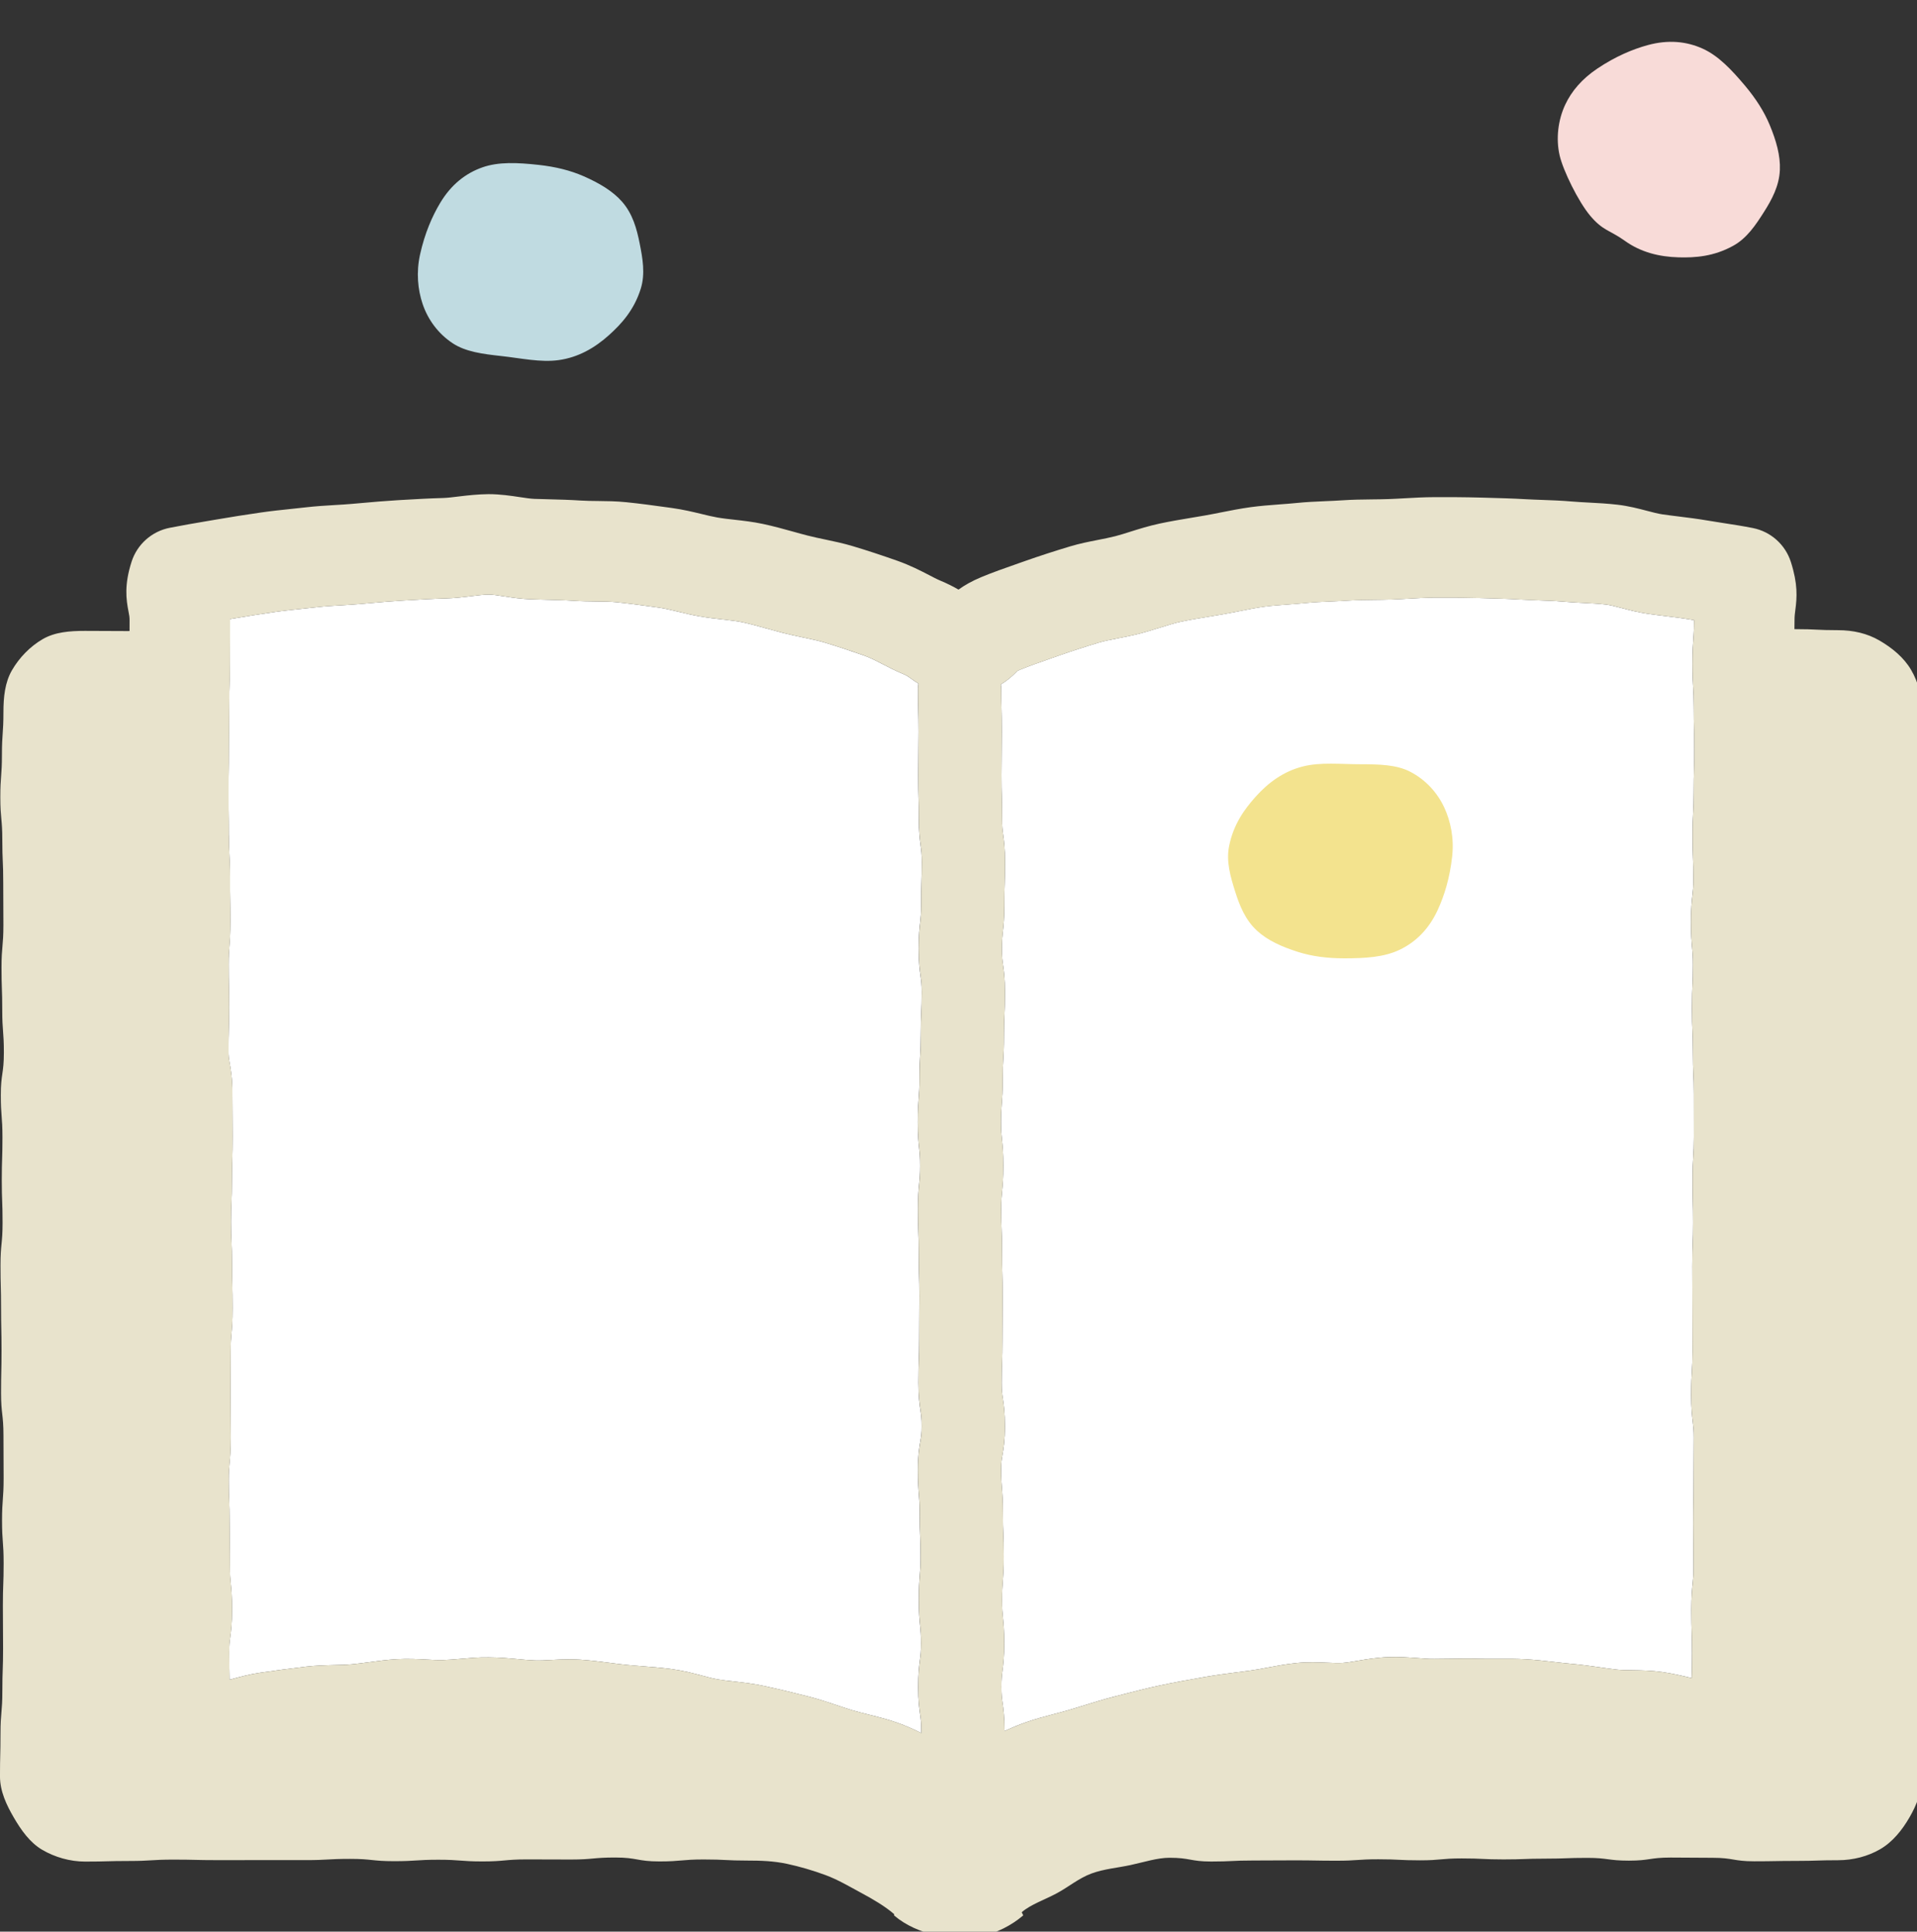
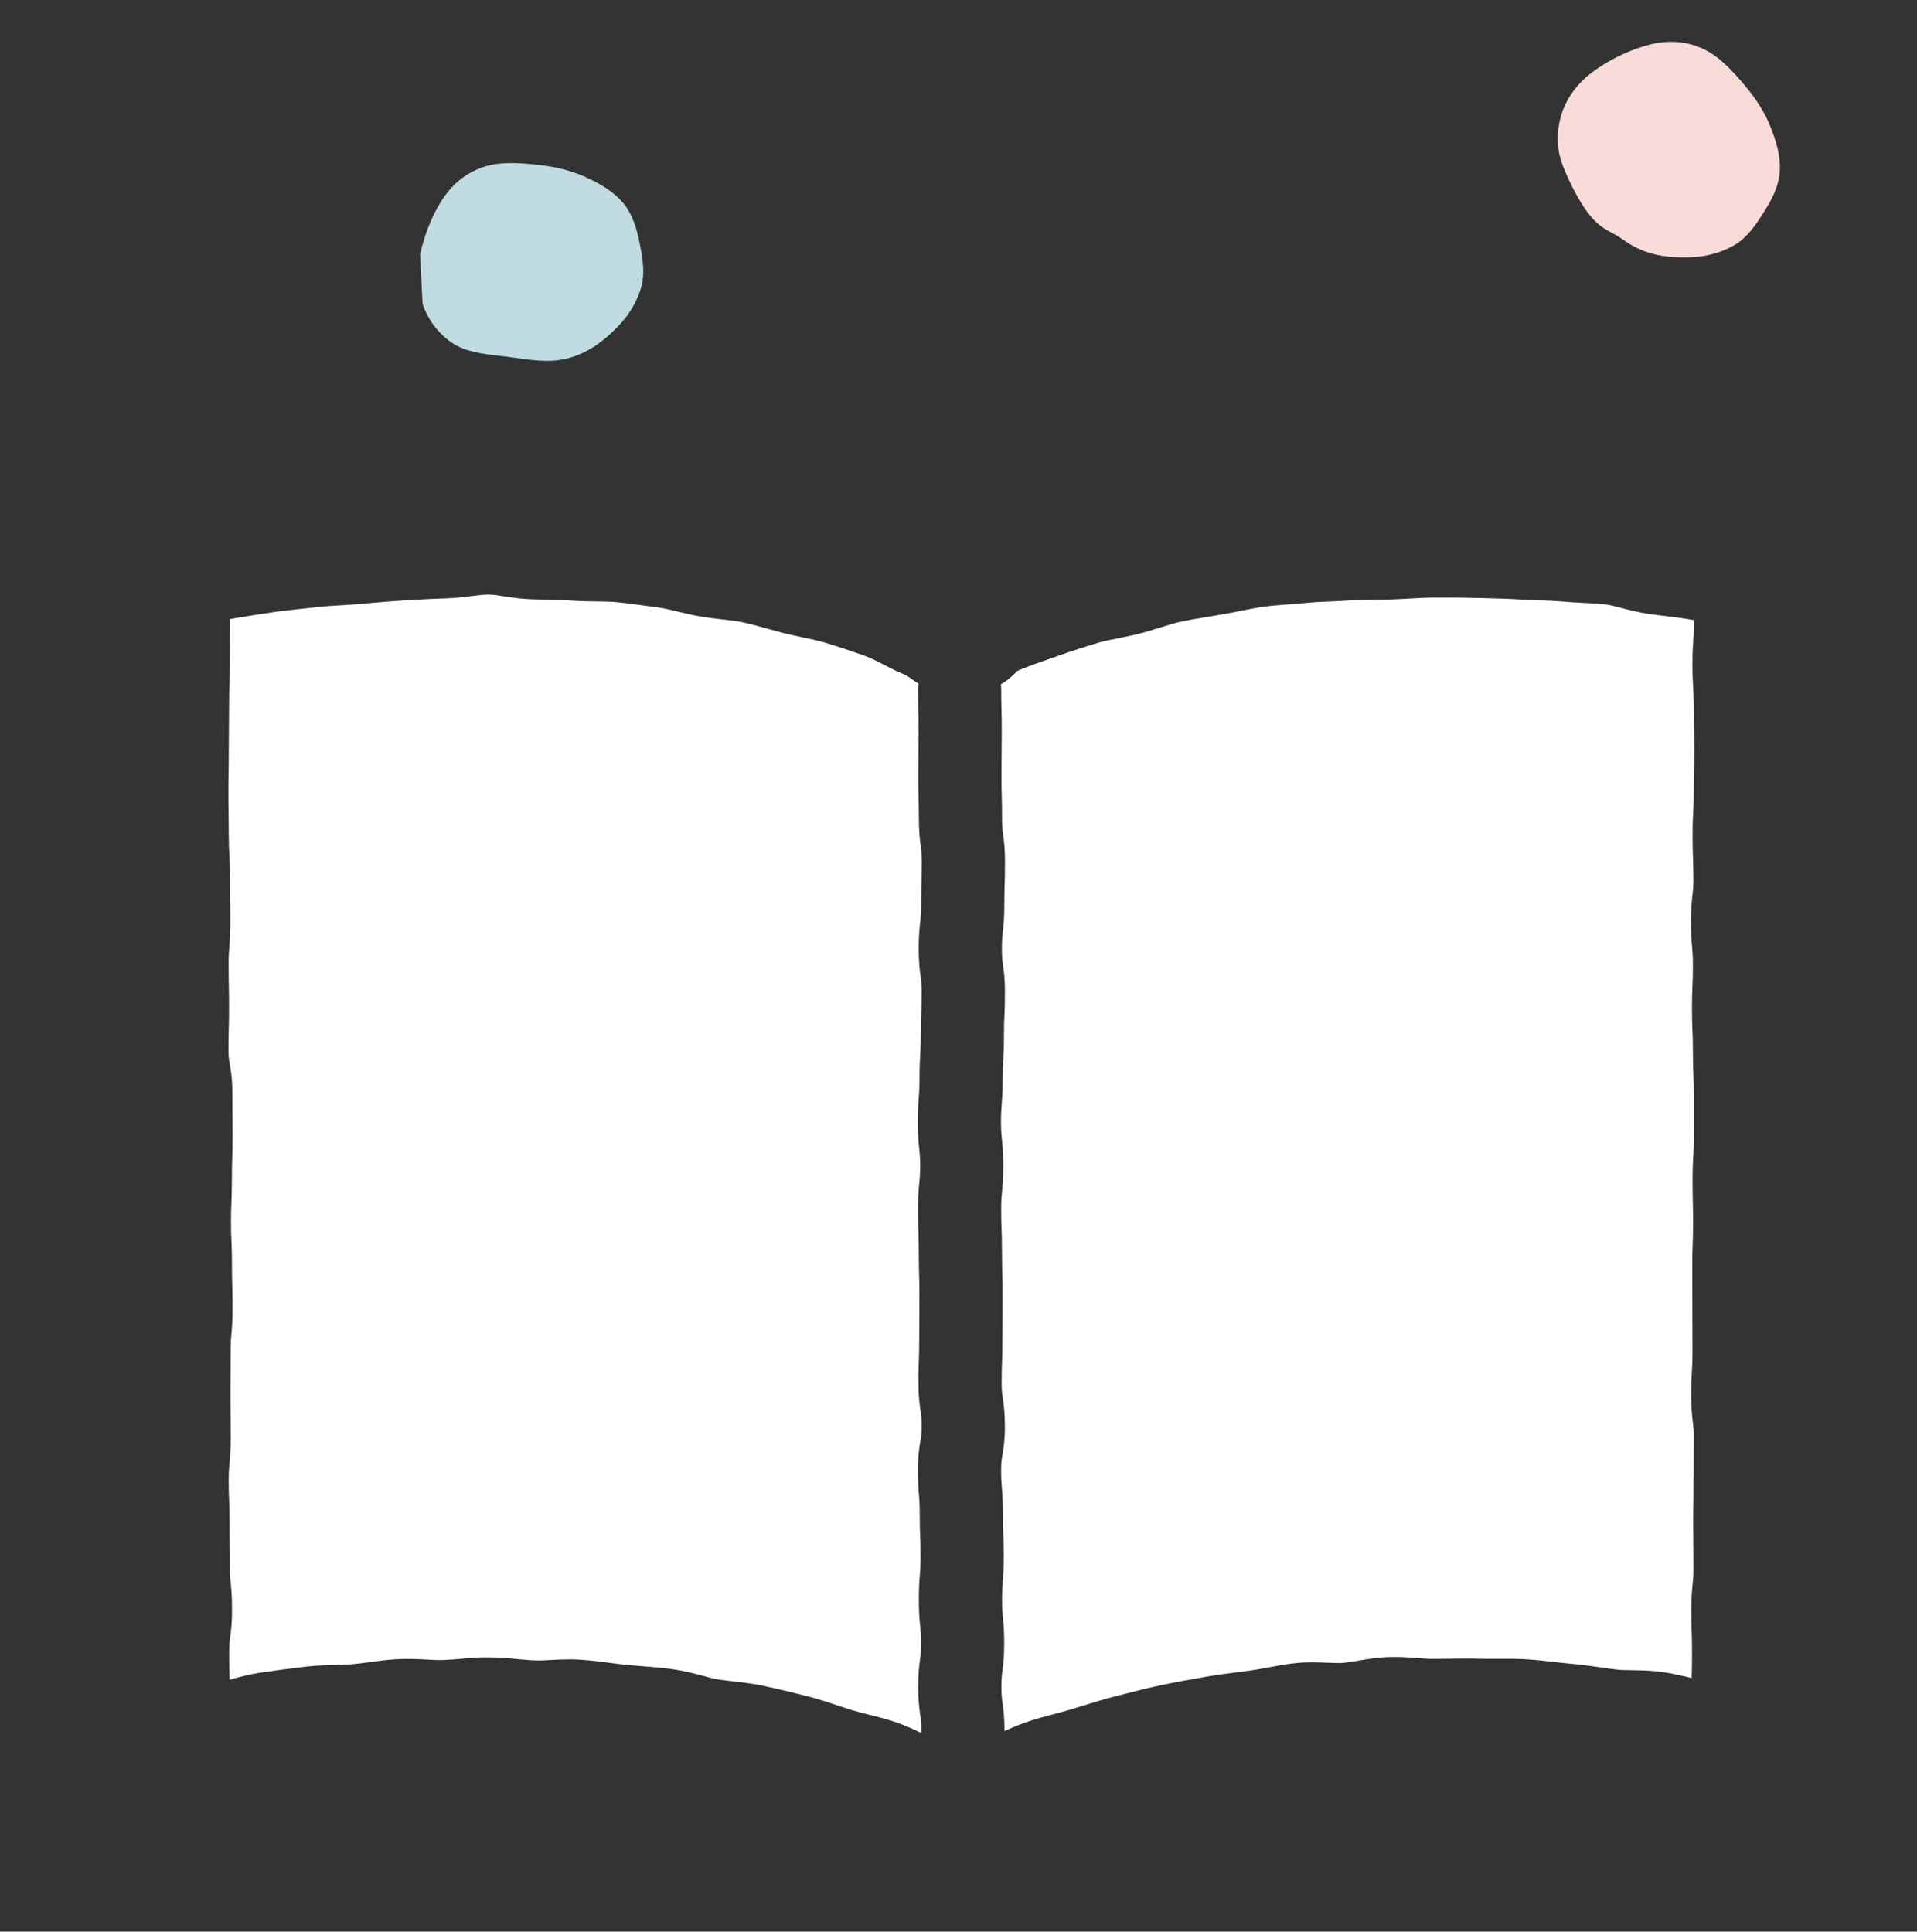
<svg xmlns="http://www.w3.org/2000/svg" width="128" height="129" viewBox="0 0 128 129" fill="none">
  <rect x="0" y="0" width="128" height="129" fill="#333333" stroke="none" />
  <g clip-path="url(#clip0_217_697)">
    <path d="M102.734 40.087C102.324 40.072 101.917 40.058 101.514 40.035C100.683 39.987 99.867 39.965 99.063 39.944L98.654 39.933C97.684 39.907 96.733 39.902 95.797 39.908C95.235 39.91 94.681 39.943 94.135 39.974C93.736 39.997 93.34 40.019 92.946 40.033C92.513 40.048 92.084 40.053 91.659 40.057C91.131 40.063 90.611 40.067 90.099 40.101C89.663 40.131 89.229 40.149 88.801 40.168C88.278 40.19 87.763 40.21 87.259 40.261C86.817 40.306 86.377 40.339 85.942 40.371C85.426 40.41 84.918 40.445 84.425 40.512C83.87 40.588 83.33 40.698 82.801 40.803C82.406 40.882 82.016 40.959 81.631 41.026L80.707 41.182C80.066 41.288 79.443 41.391 78.845 41.518C78.419 41.609 77.962 41.753 77.478 41.907C77.385 41.936 77.297 41.959 77.205 41.987C76.843 42.1 76.482 42.214 76.128 42.304C75.615 42.434 75.107 42.536 74.613 42.633C74.149 42.724 73.71 42.811 73.378 42.91C72.422 43.198 71.526 43.489 70.714 43.775L70.243 43.94C69.399 44.236 68.67 44.491 68.11 44.725C67.961 44.787 67.903 44.825 67.903 44.825L67.868 44.868C67.58 45.162 67.244 45.457 66.825 45.707C66.833 45.795 66.851 45.879 66.851 45.969C66.851 46.658 66.86 47.003 66.869 47.348C66.879 47.728 66.888 48.108 66.888 48.867C66.888 49.611 66.883 49.983 66.878 50.355C66.873 50.708 66.868 51.06 66.868 51.766C66.868 52.454 66.877 52.798 66.887 53.142C66.897 53.523 66.907 53.904 66.907 54.665C66.907 55.202 66.938 55.428 66.98 55.741C67.035 56.147 67.103 56.652 67.103 57.564C67.103 58.332 67.091 58.716 67.08 59.1C67.069 59.441 67.059 59.782 67.059 60.464C67.059 61.345 67.004 61.833 66.96 62.225C66.924 62.543 66.896 62.794 66.896 63.363C66.896 63.894 66.928 64.117 66.971 64.427C67.029 64.835 67.1 65.343 67.1 66.261C67.1 67.047 67.083 67.439 67.065 67.832C67.05 68.164 67.036 68.495 67.036 69.158C67.036 69.963 67.013 70.365 66.989 70.768C66.97 71.089 66.951 71.411 66.951 72.053C66.951 72.885 66.919 73.302 66.886 73.718C66.862 74.026 66.838 74.334 66.838 74.95C66.838 75.528 66.865 75.783 66.9 76.106C66.941 76.494 66.992 76.978 66.992 77.85C66.992 78.711 66.947 79.168 66.907 79.572C66.875 79.901 66.849 80.16 66.849 80.747C66.849 81.42 66.862 81.756 66.874 82.093C66.889 82.482 66.903 82.87 66.903 83.648C66.903 84.334 66.913 84.676 66.923 85.019C66.934 85.401 66.945 85.783 66.945 86.547C66.945 87.285 66.942 87.654 66.939 88.023C66.936 88.379 66.932 88.735 66.932 89.448C66.932 90.221 66.919 90.608 66.905 90.995C66.893 91.333 66.881 91.671 66.881 92.348C66.881 92.868 66.912 93.076 66.959 93.39C67.02 93.804 67.097 94.318 67.097 95.248C67.097 96.211 67.005 96.744 66.931 97.171C66.878 97.478 66.846 97.662 66.846 98.15C66.846 98.763 66.871 99.069 66.896 99.376C66.928 99.769 66.964 100.214 66.964 101.052C66.964 101.72 66.978 102.055 66.991 102.389C67.007 102.78 67.022 103.17 67.022 103.951C67.022 104.786 66.989 105.203 66.956 105.621C66.932 105.929 66.907 106.237 66.907 106.853C66.907 107.44 66.933 107.699 66.966 108.027C67.007 108.432 67.052 108.891 67.052 109.755C67.052 110.66 66.987 111.161 66.935 111.564C66.894 111.882 66.864 112.112 66.864 112.658C66.864 113.188 66.896 113.412 66.94 113.72C66.998 114.131 67.071 114.642 67.071 115.566C67.071 115.579 67.071 115.589 67.071 115.602C67.501 115.408 67.966 115.208 68.5 115.02C69.122 114.801 69.749 114.636 70.356 114.476C70.723 114.38 71.104 114.28 71.493 114.163L72.245 113.932C72.948 113.713 73.684 113.485 74.463 113.287L74.995 113.151C75.783 112.948 76.605 112.738 77.466 112.554C78.429 112.349 79.442 112.167 80.494 111.984C81.196 111.862 81.92 111.767 82.662 111.671L83.541 111.555C83.892 111.507 84.245 111.438 84.602 111.371C85.191 111.26 85.858 111.133 86.578 111.06C87.321 110.985 88.002 111.014 88.603 111.039C88.995 111.056 89.365 111.071 89.659 111.052C89.93 111.033 90.283 110.973 90.656 110.91C91.258 110.807 91.94 110.691 92.709 110.664C93.409 110.639 94.066 110.687 94.647 110.729C95.02 110.756 95.407 110.794 95.776 110.785C96.087 110.785 96.401 110.779 96.716 110.775C97.413 110.764 98.12 110.754 98.836 110.775C99.198 110.784 99.566 110.782 99.937 110.779C100.582 110.774 101.235 110.772 101.893 110.811C102.519 110.847 103.152 110.918 103.79 110.992C104.168 111.035 104.549 111.08 104.934 111.114C105.562 111.169 106.191 111.257 106.826 111.348C107.204 111.402 107.583 111.457 107.967 111.501C108.245 111.533 108.609 111.538 108.994 111.543C109.595 111.551 110.276 111.56 111.021 111.668C111.693 111.765 112.324 111.915 112.881 112.048C112.905 112.054 112.929 112.059 112.953 112.065C112.955 111.947 112.958 111.838 112.961 111.729C112.97 111.392 112.979 111.056 112.979 110.383C112.979 109.72 112.968 109.389 112.957 109.058C112.944 108.672 112.932 108.286 112.932 107.513C112.932 106.627 112.981 106.137 113.021 105.742C113.053 105.422 113.076 105.191 113.076 104.641C113.076 103.945 113.072 103.598 113.067 103.249C113.062 102.879 113.057 102.509 113.057 101.769C113.057 101.024 113.063 100.652 113.069 100.28C113.075 99.935 113.08 99.589 113.08 98.898C113.08 98.164 113.083 97.796 113.087 97.43C113.09 97.079 113.094 96.728 113.094 96.026C113.094 95.508 113.069 95.302 113.032 94.99C112.983 94.581 112.922 94.073 112.922 93.155C112.922 92.336 112.947 91.927 112.972 91.517C112.99 91.209 113.009 90.9 113.009 90.284L112.994 84.546C112.994 83.767 113.009 83.377 113.023 82.987C113.035 82.659 113.047 82.332 113.047 81.676C113.047 80.996 113.039 80.656 113.031 80.316C113.023 79.938 113.014 79.56 113.014 78.804C113.014 77.987 113.038 77.578 113.063 77.17C113.081 76.861 113.1 76.552 113.1 75.934L113.097 73.061C113.097 72.415 113.083 72.092 113.069 71.769C113.052 71.375 113.035 70.98 113.035 70.19C113.035 69.542 113.021 69.219 113.008 68.896C112.991 68.501 112.974 68.106 112.974 67.316C112.974 66.526 112.992 66.128 113.009 65.732C113.023 65.41 113.037 65.088 113.037 64.444C113.037 63.875 113.012 63.591 112.986 63.307C112.951 62.92 112.908 62.439 112.908 61.57C112.908 60.664 112.964 60.162 113.009 59.759C113.044 59.45 113.069 59.226 113.069 58.695C113.069 58.041 113.056 57.714 113.044 57.386C113.029 56.995 113.014 56.603 113.014 55.82C113.014 55.015 113.035 54.613 113.056 54.21C113.072 53.895 113.089 53.579 113.089 52.948C113.089 52.182 113.1 51.8 113.11 51.417C113.119 51.081 113.129 50.745 113.129 50.073C113.129 49.395 113.121 49.056 113.112 48.718C113.103 48.338 113.093 47.958 113.093 47.198C113.093 46.578 113.074 46.269 113.056 45.959C113.032 45.55 113.007 45.141 113.007 44.322C113.007 43.478 113.038 43.055 113.069 42.633C113.083 42.445 113.096 42.249 113.105 41.987C113.11 41.833 113.114 41.662 113.114 41.441V41.414C113.036 41.401 112.958 41.388 112.88 41.374C112.338 41.281 111.796 41.215 111.26 41.149C110.851 41.099 110.444 41.048 110.04 40.99C109.38 40.894 108.794 40.741 108.276 40.605C107.877 40.501 107.501 40.401 107.23 40.37C106.727 40.311 106.224 40.288 105.726 40.262C105.27 40.239 104.818 40.214 104.371 40.175C103.822 40.127 103.275 40.109 102.734 40.09V40.087Z" fill="white" />
    <path d="M15.277 55.786C15.277 56.411 15.294 56.724 15.312 57.036C15.334 57.441 15.357 57.847 15.357 58.658C15.357 59.348 15.362 59.694 15.368 60.039C15.374 60.411 15.38 60.784 15.38 61.53C15.38 62.381 15.344 62.833 15.312 63.232C15.289 63.524 15.265 63.816 15.265 64.4C15.265 65.084 15.272 65.426 15.279 65.768C15.287 66.143 15.294 66.519 15.294 67.27C15.294 68.032 15.284 68.413 15.273 68.794C15.264 69.13 15.255 69.465 15.255 70.137C15.255 70.555 15.28 70.697 15.331 70.979C15.408 71.406 15.513 71.991 15.513 73.007C15.513 73.707 15.517 74.057 15.521 74.407C15.525 74.775 15.529 75.144 15.529 75.88C15.529 76.651 15.517 77.036 15.504 77.422C15.494 77.753 15.483 78.085 15.483 78.75C15.483 79.537 15.467 79.931 15.451 80.324C15.437 80.649 15.424 80.973 15.424 81.623C15.424 82.265 15.439 82.585 15.453 82.906C15.471 83.303 15.489 83.7 15.489 84.495C15.489 85.168 15.498 85.505 15.507 85.842C15.517 86.224 15.527 86.605 15.527 87.369C15.527 88.234 15.485 88.713 15.451 89.098C15.426 89.384 15.401 89.67 15.401 90.241C15.401 90.976 15.398 91.343 15.394 91.711C15.391 92.062 15.387 92.413 15.387 93.114C15.387 93.81 15.392 94.158 15.396 94.506C15.401 94.877 15.406 95.248 15.406 95.989C15.406 96.866 15.36 97.352 15.323 97.743C15.293 98.056 15.27 98.304 15.27 98.864C15.27 99.514 15.283 99.84 15.296 100.165C15.312 100.558 15.328 100.951 15.328 101.736C15.328 102.43 15.333 102.777 15.338 103.125C15.343 103.497 15.349 103.868 15.349 104.611C15.349 105.164 15.372 105.396 15.404 105.717C15.443 106.111 15.492 106.601 15.492 107.486C15.492 108.427 15.423 108.948 15.367 109.366C15.327 109.666 15.301 109.865 15.301 110.362C15.301 111.048 15.308 111.392 15.315 111.735C15.318 111.876 15.321 112.017 15.323 112.178C15.365 112.166 15.408 112.155 15.452 112.143C16.018 111.987 16.66 111.811 17.374 111.708C18.395 111.56 19.406 111.422 20.401 111.306C21.104 111.225 21.765 111.209 22.349 111.195C22.722 111.186 23.092 111.179 23.456 111.148C23.848 111.114 24.235 111.06 24.619 111.008C25.215 110.927 25.831 110.844 26.496 110.805C27.229 110.763 27.902 110.798 28.497 110.83C28.857 110.849 29.211 110.872 29.566 110.862C29.956 110.851 30.341 110.817 30.723 110.784C31.298 110.735 31.939 110.667 32.63 110.682C33.346 110.684 34.014 110.747 34.604 110.803C34.971 110.838 35.334 110.874 35.695 110.886C36.068 110.901 36.436 110.876 36.801 110.856C37.178 110.837 37.588 110.815 38.022 110.815C38.264 110.815 38.513 110.821 38.769 110.839C39.447 110.885 40.113 110.969 40.768 111.055C41.122 111.101 41.473 111.147 41.82 111.182C42.189 111.22 42.556 111.248 42.919 111.277C43.587 111.33 44.243 111.383 44.882 111.471C45.644 111.575 46.315 111.753 46.906 111.91C47.239 111.998 47.566 112.089 47.893 112.146C48.277 112.213 48.661 112.254 49.038 112.297C49.645 112.366 50.274 112.437 50.943 112.579C51.999 112.804 53.001 113.049 53.949 113.29C54.697 113.481 55.374 113.709 55.972 113.91C56.29 114.017 56.599 114.122 56.904 114.214C57.304 114.334 57.694 114.43 58.069 114.524C58.667 114.673 59.285 114.828 59.908 115.048C60.529 115.267 61.047 115.508 61.517 115.738C61.517 115.679 61.517 115.631 61.517 115.567C61.517 115.037 61.485 114.813 61.441 114.505C61.383 114.094 61.31 113.583 61.31 112.659C61.31 111.754 61.375 111.253 61.427 110.85C61.468 110.532 61.498 110.302 61.498 109.756C61.498 109.169 61.472 108.91 61.439 108.582C61.398 108.177 61.352 107.718 61.352 106.854C61.352 106.019 61.385 105.601 61.418 105.184C61.442 104.876 61.467 104.568 61.467 103.952C61.467 103.283 61.453 102.949 61.44 102.615C61.424 102.224 61.409 101.834 61.409 101.054C61.409 100.441 61.384 100.135 61.359 99.828C61.327 99.435 61.291 98.99 61.291 98.151C61.291 97.188 61.383 96.655 61.457 96.228C61.51 95.921 61.542 95.737 61.542 95.249C61.542 94.728 61.511 94.52 61.464 94.206C61.402 93.792 61.326 93.278 61.326 92.348C61.326 91.574 61.339 91.187 61.353 90.801C61.365 90.463 61.377 90.125 61.377 89.448C61.377 88.71 61.38 88.341 61.383 87.972C61.386 87.616 61.39 87.26 61.39 86.547C61.39 85.861 61.38 85.519 61.37 85.176C61.359 84.794 61.348 84.412 61.348 83.648C61.348 82.975 61.335 82.639 61.323 82.302C61.308 81.913 61.294 81.525 61.294 80.747C61.294 79.886 61.339 79.429 61.379 79.026C61.411 78.697 61.437 78.438 61.437 77.85C61.437 77.272 61.41 77.017 61.376 76.694C61.334 76.306 61.283 75.822 61.283 74.95C61.283 74.117 61.315 73.701 61.348 73.285C61.372 72.977 61.396 72.669 61.396 72.053C61.396 71.248 61.419 70.846 61.443 70.443C61.462 70.122 61.481 69.801 61.481 69.158C61.481 68.372 61.498 67.98 61.516 67.587C61.531 67.255 61.545 66.924 61.545 66.261C61.545 65.73 61.513 65.507 61.47 65.198C61.412 64.79 61.342 64.282 61.342 63.364C61.342 62.483 61.397 61.995 61.441 61.603C61.477 61.285 61.506 61.034 61.506 60.465C61.506 59.697 61.518 59.313 61.529 58.929C61.54 58.588 61.55 58.247 61.55 57.565C61.55 57.028 61.519 56.802 61.477 56.489C61.422 56.083 61.353 55.578 61.353 54.666C61.353 53.978 61.344 53.634 61.334 53.29C61.324 52.909 61.314 52.528 61.314 51.767C61.314 51.023 61.319 50.651 61.324 50.279C61.329 49.926 61.334 49.574 61.334 48.868C61.334 48.179 61.325 47.834 61.316 47.49C61.306 47.11 61.297 46.73 61.297 45.971C61.297 45.861 61.317 45.756 61.329 45.65C61.152 45.543 60.979 45.428 60.807 45.301C60.643 45.179 60.544 45.106 60.181 44.955C59.798 44.795 59.397 44.593 58.97 44.371C58.523 44.139 58.1 43.92 57.674 43.77C56.696 43.426 55.852 43.148 55.015 42.897C54.649 42.787 54.187 42.69 53.698 42.587C53.232 42.489 52.754 42.388 52.269 42.264C52.055 42.21 51.835 42.148 51.617 42.088C51.473 42.048 51.332 42.012 51.185 41.971C50.655 41.823 50.109 41.668 49.538 41.547C49.191 41.473 48.75 41.424 48.283 41.371C47.773 41.314 47.254 41.253 46.731 41.163C46.253 41.08 45.771 40.966 45.282 40.848C44.806 40.733 44.357 40.625 43.956 40.57L43.595 40.521C42.799 40.411 41.98 40.297 41.138 40.212C40.766 40.174 40.315 40.17 39.838 40.165C39.327 40.16 38.811 40.153 38.291 40.118C37.703 40.078 37.104 40.064 36.495 40.05C36.148 40.041 35.799 40.032 35.447 40.02C34.808 39.998 34.225 39.91 33.71 39.832C33.286 39.768 32.874 39.695 32.593 39.708C32.296 39.708 31.898 39.757 31.477 39.81C30.965 39.873 30.385 39.946 29.751 39.963C28.915 39.986 28.068 40.036 27.206 40.086L26.904 40.103C26.177 40.145 25.443 40.211 24.696 40.277L24.057 40.334C23.63 40.372 23.198 40.397 22.762 40.423C22.246 40.453 21.725 40.482 21.201 40.543C20.854 40.583 20.504 40.62 20.152 40.657C19.559 40.719 18.959 40.78 18.357 40.867C17.423 41.002 16.477 41.151 15.518 41.316L15.356 41.344C15.356 41.372 15.356 41.4 15.356 41.429V41.88L15.347 44.301C15.347 45.079 15.333 45.468 15.319 45.857C15.307 46.186 15.296 46.515 15.296 47.172C15.296 47.912 15.291 48.282 15.286 48.652C15.281 49 15.277 49.348 15.277 50.043C15.277 50.792 15.27 51.166 15.263 51.541C15.257 51.885 15.25 52.228 15.25 52.916C15.25 53.607 15.255 53.953 15.261 54.299C15.267 54.67 15.273 55.043 15.273 55.787L15.277 55.786Z" fill="white" />
-     <path d="M128.419 50.418C128.443 48.993 128.353 48.991 128.353 47.566C128.353 46.557 128.087 45.564 127.612 44.747C127.124 43.906 126.334 43.264 125.493 42.775C124.676 42.3 123.736 42.085 122.728 42.085C121.301 42.085 121.301 42.016 119.874 42.016C119.852 42.016 119.837 42.016 119.816 42.016C119.82 41.847 119.822 41.658 119.822 41.439C119.822 41.146 119.845 40.975 119.876 40.738C119.988 39.892 120.05 39.01 119.58 37.534C119.209 36.371 118.237 35.502 117.04 35.264C116.389 35.134 115.733 35.032 115.084 34.933C114.726 34.878 114.37 34.824 114.019 34.763C113.369 34.651 112.722 34.57 112.08 34.491C111.718 34.446 111.358 34.402 111 34.35C110.715 34.308 110.356 34.215 109.977 34.115C109.399 33.964 108.745 33.792 108.005 33.706C107.358 33.631 106.713 33.595 106.073 33.562C105.696 33.542 105.323 33.523 104.952 33.491C104.286 33.433 103.625 33.408 102.971 33.385C102.611 33.372 102.253 33.36 101.9 33.34C101 33.288 100.114 33.263 99.242 33.24L98.836 33.229C97.795 33.201 96.774 33.198 95.772 33.201C95.088 33.203 94.416 33.24 93.753 33.278C93.402 33.298 93.054 33.318 92.708 33.33C92.33 33.344 91.956 33.347 91.586 33.351C90.928 33.358 90.28 33.367 89.641 33.411C89.263 33.437 88.887 33.452 88.516 33.468C87.859 33.496 87.212 33.525 86.578 33.59C86.198 33.629 85.82 33.656 85.446 33.684C84.788 33.733 84.142 33.783 83.512 33.869C82.82 33.964 82.146 34.096 81.487 34.228C81.147 34.296 80.812 34.363 80.479 34.421L79.605 34.569C78.862 34.692 78.14 34.814 77.446 34.962C76.704 35.12 76.04 35.33 75.454 35.515C75.121 35.62 74.795 35.725 74.471 35.808C74.08 35.908 73.694 35.982 73.318 36.056C72.716 36.174 72.093 36.297 71.446 36.491C70.389 36.809 69.392 37.133 68.484 37.453L68.023 37.615C67.081 37.946 66.267 38.231 65.529 38.539C64.887 38.806 64.4 39.087 63.999 39.376C63.681 39.189 63.277 38.98 62.764 38.766C62.541 38.673 62.31 38.548 62.061 38.419C61.488 38.122 60.774 37.752 59.906 37.446C58.828 37.066 57.888 36.758 56.946 36.475C56.308 36.284 55.684 36.152 55.08 36.026C54.705 35.947 54.32 35.867 53.929 35.767C53.621 35.689 53.309 35.602 52.992 35.513C52.332 35.329 51.651 35.141 50.939 34.989C50.27 34.847 49.642 34.777 49.035 34.708C48.657 34.666 48.272 34.625 47.885 34.557C47.546 34.498 47.205 34.413 46.859 34.329C46.272 34.187 45.606 34.027 44.871 33.926L44.516 33.877C43.643 33.756 42.744 33.633 41.822 33.539C41.144 33.47 40.516 33.464 39.909 33.458C39.527 33.454 39.14 33.452 38.749 33.426C38.066 33.38 37.371 33.362 36.665 33.344C36.342 33.336 36.016 33.328 35.686 33.316C35.431 33.307 35.083 33.255 34.714 33.199C34.104 33.107 33.413 33.003 32.628 33C31.931 33.006 31.237 33.081 30.65 33.153C30.253 33.202 29.879 33.249 29.569 33.258C28.667 33.282 27.752 33.335 26.821 33.389L26.52 33.407C25.724 33.453 24.92 33.524 24.104 33.597L23.478 33.652C23.113 33.684 22.744 33.705 22.373 33.727C21.731 33.765 21.083 33.805 20.431 33.88C20.109 33.917 19.785 33.951 19.459 33.985C18.779 34.056 18.092 34.128 17.401 34.229C16.408 34.372 15.402 34.53 14.383 34.706L13.784 34.808C12.974 34.945 12.134 35.089 11.323 35.25C10.129 35.488 9.157 36.355 8.785 37.515C8.293 39.049 8.416 40.01 8.585 40.864C8.63 41.095 8.651 41.2 8.651 41.429L8.649 42.141C8.609 42.141 8.58 42.144 8.537 42.144C7.105 42.144 7.105 42.132 5.673 42.132C4.665 42.132 3.671 42.207 2.853 42.682C2.012 43.17 1.291 43.915 0.802 44.756C0.327 45.573 0.229 46.559 0.229 47.567C0.229 48.987 0.129 48.987 0.129 50.407C0.129 51.827 0.021 51.827 0.021 53.248C0.021 54.669 0.154 54.669 0.154 56.09C0.154 57.511 0.216 57.51 0.216 58.931C0.216 60.352 0.227 60.352 0.227 61.773C0.227 63.194 0.101 63.194 0.101 64.614C0.101 66.034 0.15 66.034 0.15 67.454C0.15 68.874 0.258 68.874 0.258 70.294C0.258 71.714 0.054 71.713 0.054 73.131C0.054 74.549 0.164 74.551 0.164 75.97C0.164 77.389 0.119 77.391 0.119 78.812C0.119 80.233 0.172 80.232 0.172 81.651C0.172 83.07 0.033 83.072 0.033 84.494C0.033 85.916 0.071 85.914 0.071 87.335C0.071 88.756 0.102 88.757 0.102 90.179C0.102 91.601 0.07 91.6 0.07 93.021C0.07 94.442 0.231 94.443 0.231 95.864C0.231 97.285 0.242 97.286 0.242 98.709C0.242 100.132 0.136 100.131 0.136 101.554C0.136 102.977 0.243 102.975 0.243 104.395C0.243 105.815 0.192 105.817 0.192 107.239C0.192 108.661 0.206 108.661 0.206 110.084C0.206 111.507 0.157 111.507 0.157 112.93C0.157 114.353 0.033 114.355 0.033 115.78C0.033 117.205 -0.001 117.205 -0.001 118.63C-0.001 119.639 0.444 120.557 0.919 121.375C1.408 122.216 1.996 123.058 2.837 123.546C3.654 124.021 4.666 124.321 5.675 124.321C7.15 124.321 7.15 124.281 8.624 124.281C10.098 124.281 10.097 124.19 11.57 124.19C13.043 124.19 13.045 124.225 14.52 124.225C15.995 124.225 15.994 124.222 17.468 124.222C18.942 124.222 18.943 124.223 20.419 124.223C21.895 124.223 21.893 124.141 23.368 124.141C24.843 124.141 24.843 124.294 26.318 124.294C27.793 124.294 27.794 124.198 29.27 124.198C30.746 124.198 30.746 124.311 32.222 124.311C33.698 124.311 33.696 124.176 35.17 124.176C36.644 124.176 36.646 124.184 38.121 124.184C39.596 124.184 39.597 124.049 41.073 124.049C42.549 124.049 42.549 124.311 44.026 124.311C45.503 124.311 45.505 124.18 46.984 124.18C48.463 124.18 48.463 124.254 49.941 124.254C50.743 124.254 51.642 124.275 52.568 124.476C53.404 124.657 54.27 124.909 55.111 125.219C55.953 125.529 56.724 125.994 57.479 126.398C58.314 126.846 59.079 127.299 59.69 127.82C59.724 127.849 59.679 127.901 59.713 127.93C60.489 128.592 61.49 129.015 62.486 129.235C63.476 129.453 64.567 129.519 65.557 129.301C66.553 129.081 67.535 128.586 68.311 127.924C68.345 127.895 68.198 127.723 68.232 127.694C68.843 127.174 69.735 126.883 70.569 126.435C71.323 126.031 72.037 125.428 72.878 125.118C73.72 124.808 74.64 124.737 75.477 124.555C76.403 124.354 77.285 124.066 78.087 124.066C79.48 124.066 79.48 124.317 80.873 124.317C82.266 124.317 82.267 124.249 83.662 124.249C85.057 124.249 85.055 124.238 86.448 124.238C87.841 124.238 87.843 124.263 89.237 124.263C90.631 124.263 90.631 124.168 92.024 124.168C93.417 124.168 93.419 124.237 94.814 124.237C96.209 124.237 96.208 124.11 97.602 124.11C98.996 124.11 98.997 124.177 100.392 124.177C101.787 124.177 101.787 124.125 103.183 124.125C104.579 124.125 104.578 124.073 105.974 124.073C107.37 124.073 107.368 124.258 108.762 124.258C110.156 124.258 110.157 124.052 111.553 124.052C112.949 124.052 112.949 124.068 114.344 124.068C115.739 124.068 115.74 124.302 117.136 124.302C118.532 124.302 118.534 124.276 119.932 124.276C121.33 124.276 121.33 124.23 122.728 124.23C123.736 124.23 124.721 123.971 125.539 123.496C126.38 123.007 127.005 122.218 127.494 121.377C127.969 120.56 128.342 119.635 128.342 118.627C128.342 117.207 128.228 117.207 128.228 115.787C128.228 114.367 128.263 114.367 128.263 112.946C128.263 111.525 128.27 111.525 128.27 110.104C128.27 108.683 128.397 108.684 128.397 107.263C128.397 105.842 128.379 105.842 128.379 104.421C128.379 103 128.189 103 128.189 101.58C128.189 100.16 128.155 100.16 128.155 98.74C128.155 97.32 128.143 97.32 128.143 95.9C128.143 94.48 128.181 94.481 128.181 93.063C128.181 91.645 128.204 91.643 128.204 90.224C128.204 88.805 128.416 88.803 128.416 87.382C128.416 85.961 128.28 85.962 128.28 84.543C128.28 83.124 128.174 83.122 128.174 81.7C128.174 80.278 128.289 80.28 128.289 78.859C128.289 77.438 128.271 77.437 128.271 76.015C128.271 74.593 128.344 74.594 128.344 73.173C128.344 71.752 128.348 71.751 128.348 70.33C128.348 68.909 128.218 68.908 128.218 67.485C128.218 66.062 128.375 66.063 128.375 64.64C128.375 63.217 128.383 63.219 128.383 61.799C128.383 60.379 128.216 60.377 128.216 58.955C128.216 57.533 128.182 57.533 128.182 56.11C128.182 54.687 128.331 54.687 128.331 53.264C128.331 51.841 128.396 51.841 128.419 50.416V50.418ZM15.36 41.344L15.522 41.316C16.481 41.151 17.428 41.003 18.361 40.867C18.964 40.78 19.563 40.719 20.156 40.657C20.507 40.62 20.858 40.584 21.205 40.543C21.729 40.482 22.25 40.454 22.766 40.423C23.201 40.397 23.634 40.372 24.061 40.334L24.7 40.277C25.447 40.211 26.181 40.145 26.908 40.103L27.21 40.086C28.072 40.036 28.92 39.986 29.755 39.963C30.389 39.945 30.969 39.873 31.481 39.81C31.902 39.757 32.299 39.708 32.597 39.708C32.878 39.695 33.29 39.768 33.714 39.832C34.229 39.91 34.812 39.998 35.451 40.02C35.804 40.032 36.153 40.041 36.499 40.05C37.108 40.065 37.707 40.079 38.295 40.118C38.815 40.154 39.332 40.16 39.842 40.165C40.319 40.17 40.77 40.174 41.142 40.212C41.984 40.297 42.802 40.411 43.599 40.521L43.96 40.57C44.361 40.625 44.811 40.734 45.286 40.848C45.775 40.966 46.257 41.08 46.735 41.163C47.257 41.254 47.777 41.314 48.287 41.371C48.754 41.424 49.195 41.473 49.542 41.547C50.113 41.669 50.659 41.823 51.189 41.971C51.335 42.012 51.476 42.048 51.621 42.088C51.839 42.148 52.06 42.21 52.273 42.264C52.758 42.388 53.236 42.489 53.702 42.587C54.191 42.69 54.653 42.787 55.019 42.897C55.856 43.148 56.701 43.426 57.678 43.77C58.104 43.92 58.527 44.139 58.974 44.371C59.401 44.593 59.802 44.795 60.185 44.955C60.547 45.106 60.646 45.179 60.811 45.301C60.983 45.428 61.156 45.543 61.333 45.65C61.32 45.757 61.301 45.861 61.301 45.971C61.301 46.731 61.31 47.111 61.32 47.49C61.329 47.835 61.338 48.179 61.338 48.868C61.338 49.574 61.333 49.926 61.328 50.279C61.323 50.651 61.318 51.023 61.318 51.767C61.318 52.529 61.328 52.909 61.338 53.29C61.347 53.634 61.357 53.978 61.357 54.666C61.357 55.578 61.425 56.083 61.481 56.489C61.523 56.802 61.554 57.028 61.554 57.565C61.554 58.247 61.543 58.588 61.533 58.929C61.521 59.313 61.51 59.697 61.51 60.465C61.51 61.034 61.481 61.285 61.445 61.603C61.401 61.995 61.346 62.483 61.346 63.364C61.346 64.282 61.417 64.79 61.474 65.198C61.517 65.508 61.549 65.731 61.549 66.261C61.549 66.924 61.534 67.256 61.52 67.587C61.502 67.98 61.485 68.373 61.485 69.158C61.485 69.8 61.466 70.121 61.447 70.443C61.423 70.845 61.4 71.248 61.4 72.053C61.4 72.669 61.376 72.977 61.352 73.285C61.319 73.701 61.287 74.117 61.287 74.95C61.287 75.822 61.338 76.306 61.38 76.694C61.414 77.017 61.441 77.272 61.441 77.85C61.441 78.437 61.415 78.697 61.383 79.026C61.343 79.429 61.298 79.886 61.298 80.747C61.298 81.524 61.313 81.913 61.327 82.302C61.34 82.638 61.352 82.975 61.352 83.648C61.352 84.412 61.363 84.794 61.374 85.176C61.384 85.519 61.394 85.861 61.394 86.547C61.394 87.26 61.39 87.616 61.387 87.972C61.384 88.341 61.381 88.71 61.381 89.448C61.381 90.124 61.369 90.462 61.357 90.801C61.343 91.188 61.33 91.574 61.33 92.348C61.33 93.278 61.406 93.792 61.468 94.206C61.514 94.52 61.546 94.728 61.546 95.249C61.546 95.737 61.514 95.921 61.461 96.228C61.387 96.656 61.295 97.188 61.295 98.151C61.295 98.989 61.331 99.435 61.363 99.828C61.388 100.134 61.413 100.441 61.413 101.054C61.413 101.835 61.429 102.225 61.444 102.615C61.458 102.949 61.471 103.283 61.471 103.952C61.471 104.568 61.447 104.876 61.422 105.184C61.389 105.601 61.356 106.019 61.356 106.854C61.356 107.718 61.402 108.177 61.443 108.582C61.476 108.91 61.502 109.169 61.502 109.756C61.502 110.302 61.472 110.532 61.431 110.85C61.379 111.253 61.314 111.754 61.314 112.659C61.314 113.583 61.387 114.094 61.445 114.505C61.489 114.814 61.521 115.037 61.521 115.567C61.521 115.631 61.521 115.679 61.521 115.738C61.051 115.508 60.533 115.267 59.912 115.048C59.289 114.828 58.67 114.674 58.073 114.524C57.698 114.43 57.309 114.334 56.908 114.214C56.603 114.122 56.294 114.017 55.976 113.91C55.379 113.709 54.702 113.481 53.953 113.29C53.005 113.049 52.003 112.804 50.947 112.579C50.278 112.436 49.65 112.366 49.042 112.297C48.665 112.255 48.281 112.213 47.897 112.146C47.57 112.089 47.243 111.998 46.91 111.91C46.318 111.753 45.648 111.576 44.886 111.471C44.247 111.383 43.591 111.329 42.923 111.277C42.56 111.248 42.193 111.219 41.824 111.182C41.476 111.147 41.126 111.101 40.772 111.055C40.117 110.97 39.451 110.885 38.773 110.839C38.517 110.821 38.268 110.815 38.026 110.815C37.592 110.815 37.182 110.836 36.805 110.856C36.44 110.875 36.071 110.9 35.699 110.886C35.339 110.873 34.975 110.837 34.608 110.803C34.019 110.748 33.35 110.685 32.634 110.682C31.944 110.667 31.302 110.735 30.727 110.784C30.345 110.817 29.959 110.851 29.57 110.862C29.215 110.871 28.861 110.849 28.501 110.83C27.907 110.798 27.234 110.763 26.5 110.805C25.834 110.844 25.218 110.927 24.623 111.008C24.239 111.06 23.852 111.114 23.46 111.148C23.095 111.18 22.726 111.187 22.353 111.195C21.769 111.209 21.107 111.224 20.405 111.306C19.41 111.422 18.4 111.56 17.378 111.708C16.664 111.811 16.022 111.988 15.456 112.143C15.413 112.155 15.37 112.167 15.327 112.178C15.324 112.017 15.322 111.876 15.319 111.735C15.312 111.391 15.305 111.048 15.305 110.362C15.305 109.865 15.331 109.667 15.371 109.366C15.427 108.948 15.496 108.427 15.496 107.486C15.496 106.601 15.447 106.111 15.408 105.717C15.376 105.396 15.353 105.163 15.353 104.611C15.353 103.868 15.348 103.496 15.342 103.125C15.337 102.778 15.332 102.431 15.332 101.736C15.332 100.951 15.316 100.558 15.3 100.165C15.287 99.84 15.274 99.515 15.274 98.864C15.274 98.304 15.297 98.056 15.327 97.743C15.364 97.352 15.41 96.867 15.41 95.989C15.41 95.247 15.405 94.876 15.4 94.506C15.396 94.158 15.391 93.81 15.391 93.114C15.391 92.412 15.395 92.061 15.398 91.711C15.402 91.343 15.405 90.976 15.405 90.241C15.405 89.669 15.43 89.384 15.455 89.098C15.489 88.713 15.531 88.234 15.531 87.369C15.531 86.605 15.521 86.224 15.511 85.842C15.502 85.505 15.493 85.168 15.493 84.495C15.493 83.701 15.475 83.304 15.457 82.906C15.442 82.585 15.428 82.265 15.428 81.623C15.428 80.974 15.441 80.649 15.455 80.324C15.471 79.931 15.487 79.537 15.487 78.75C15.487 78.086 15.498 77.754 15.508 77.422C15.521 77.036 15.533 76.651 15.533 75.88C15.533 75.144 15.529 74.775 15.525 74.407C15.521 74.057 15.517 73.707 15.517 73.007C15.517 71.991 15.412 71.406 15.335 70.979C15.284 70.697 15.259 70.556 15.259 70.137C15.259 69.465 15.268 69.13 15.277 68.794C15.287 68.413 15.298 68.032 15.298 67.27C15.298 66.519 15.291 66.143 15.283 65.768C15.276 65.426 15.269 65.084 15.269 64.4C15.269 63.816 15.292 63.524 15.316 63.232C15.348 62.833 15.384 62.381 15.384 61.53C15.384 60.784 15.378 60.412 15.372 60.039C15.366 59.694 15.361 59.349 15.361 58.658C15.361 57.847 15.339 57.441 15.316 57.036C15.298 56.724 15.281 56.411 15.281 55.786C15.281 55.042 15.275 54.67 15.269 54.298C15.264 53.952 15.258 53.606 15.258 52.915C15.258 52.228 15.264 51.884 15.271 51.54C15.278 51.165 15.285 50.791 15.285 50.042C15.285 49.347 15.289 48.999 15.294 48.651C15.299 48.281 15.304 47.911 15.304 47.171C15.304 46.514 15.316 46.185 15.327 45.856C15.341 45.467 15.355 45.078 15.355 44.3L15.362 41.879V41.428C15.363 41.399 15.363 41.371 15.362 41.343L15.36 41.344ZM67.869 44.871L67.904 44.828C67.904 44.828 67.962 44.791 68.111 44.728C68.671 44.494 69.4 44.239 70.244 43.943L70.715 43.778C71.526 43.491 72.423 43.2 73.379 42.913C73.711 42.813 74.149 42.727 74.614 42.636C75.108 42.539 75.616 42.437 76.129 42.307C76.483 42.217 76.844 42.103 77.206 41.99C77.298 41.961 77.386 41.939 77.479 41.91C77.963 41.757 78.42 41.612 78.846 41.521C79.445 41.394 80.068 41.291 80.708 41.185L81.632 41.029C82.017 40.962 82.407 40.885 82.802 40.806C83.331 40.701 83.871 40.591 84.426 40.515C84.919 40.448 85.427 40.413 85.943 40.374C86.378 40.342 86.817 40.309 87.26 40.264C87.764 40.213 88.279 40.193 88.802 40.171C89.23 40.152 89.663 40.134 90.1 40.104C90.612 40.069 91.132 40.065 91.66 40.06C92.085 40.056 92.514 40.051 92.947 40.036C93.341 40.022 93.737 40 94.136 39.977C94.682 39.946 95.235 39.913 95.798 39.911C96.734 39.905 97.685 39.91 98.655 39.936L99.064 39.947C99.868 39.968 100.685 39.99 101.515 40.038C101.918 40.061 102.326 40.076 102.735 40.09C103.276 40.109 103.823 40.127 104.372 40.175C104.819 40.214 105.272 40.238 105.727 40.262C106.226 40.288 106.729 40.312 107.231 40.37C107.502 40.401 107.878 40.5 108.277 40.605C108.795 40.741 109.381 40.894 110.041 40.99C110.444 41.049 110.851 41.099 111.261 41.149C111.797 41.215 112.339 41.281 112.881 41.374C112.959 41.388 113.037 41.401 113.115 41.414V41.441C113.115 41.662 113.111 41.833 113.106 41.987C113.098 42.249 113.084 42.445 113.07 42.633C113.039 43.055 113.008 43.478 113.008 44.322C113.008 45.14 113.032 45.549 113.057 45.959C113.075 46.269 113.094 46.579 113.094 47.198C113.094 47.958 113.103 48.338 113.113 48.718C113.121 49.057 113.13 49.396 113.13 50.073C113.13 50.745 113.121 51.081 113.111 51.417C113.1 51.8 113.09 52.182 113.09 52.948C113.09 53.579 113.073 53.894 113.057 54.21C113.036 54.613 113.015 55.015 113.015 55.82C113.015 56.603 113.03 56.995 113.045 57.386C113.057 57.714 113.07 58.041 113.07 58.695C113.07 59.226 113.045 59.45 113.01 59.759C112.965 60.162 112.909 60.664 112.909 61.57C112.909 62.439 112.952 62.92 112.987 63.307C113.012 63.591 113.038 63.875 113.038 64.444C113.038 65.088 113.024 65.41 113.01 65.732C112.992 66.128 112.975 66.524 112.975 67.316C112.975 68.108 112.992 68.501 113.009 68.896C113.023 69.219 113.036 69.543 113.036 70.19C113.036 70.98 113.053 71.375 113.07 71.769C113.084 72.092 113.098 72.415 113.098 73.061L113.101 75.934C113.101 76.552 113.082 76.861 113.064 77.17C113.04 77.579 113.015 77.987 113.015 78.804C113.015 79.56 113.024 79.938 113.032 80.316C113.04 80.656 113.048 80.996 113.048 81.676C113.048 82.331 113.036 82.659 113.024 82.987C113.01 83.377 112.995 83.767 112.995 84.546L113.01 90.284C113.01 90.9 112.991 91.209 112.973 91.517C112.948 91.927 112.923 92.336 112.923 93.155C112.923 94.073 112.984 94.582 113.033 94.99C113.071 95.302 113.095 95.508 113.095 96.026C113.095 96.728 113.092 97.079 113.088 97.43C113.085 97.797 113.081 98.164 113.081 98.898C113.081 99.589 113.076 99.935 113.07 100.28C113.064 100.653 113.058 101.025 113.058 101.769C113.058 102.509 113.063 102.879 113.068 103.249C113.073 103.597 113.077 103.945 113.077 104.641C113.077 105.191 113.054 105.422 113.022 105.742C112.982 106.137 112.933 106.627 112.933 107.513C112.933 108.286 112.946 108.672 112.958 109.058C112.969 109.39 112.98 109.721 112.98 110.383C112.98 111.056 112.971 111.392 112.962 111.729C112.959 111.838 112.956 111.947 112.954 112.065C112.93 112.059 112.906 112.054 112.882 112.048C112.325 111.915 111.693 111.764 111.022 111.668C110.277 111.56 109.596 111.551 108.995 111.543C108.61 111.538 108.246 111.533 107.968 111.501C107.584 111.457 107.205 111.401 106.827 111.348C106.192 111.257 105.563 111.168 104.935 111.114C104.551 111.08 104.17 111.036 103.791 110.992C103.152 110.918 102.52 110.847 101.894 110.811C101.237 110.772 100.583 110.774 99.938 110.779C99.566 110.782 99.199 110.784 98.837 110.775C98.121 110.754 97.414 110.764 96.717 110.775C96.401 110.779 96.088 110.784 95.777 110.785C95.408 110.794 95.021 110.756 94.648 110.729C94.067 110.687 93.41 110.639 92.71 110.664C91.941 110.691 91.259 110.807 90.657 110.91C90.284 110.973 89.931 111.033 89.66 111.052C89.367 111.071 88.996 111.056 88.604 111.039C88.003 111.014 87.322 110.985 86.579 111.06C85.859 111.133 85.192 111.26 84.603 111.371C84.246 111.439 83.893 111.507 83.542 111.555L82.663 111.671C81.921 111.767 81.197 111.862 80.495 111.984C79.443 112.167 78.43 112.349 77.467 112.554C76.606 112.737 75.784 112.947 74.996 113.151L74.464 113.287C73.685 113.485 72.949 113.713 72.246 113.932L71.494 114.163C71.104 114.28 70.723 114.38 70.357 114.476C69.75 114.636 69.123 114.801 68.501 115.02C67.968 115.208 67.503 115.408 67.072 115.602C67.072 115.589 67.072 115.58 67.072 115.566C67.072 114.642 66.999 114.132 66.941 113.72C66.897 113.411 66.865 113.188 66.865 112.658C66.865 112.112 66.895 111.882 66.936 111.564C66.988 111.161 67.053 110.66 67.053 109.755C67.053 108.891 67.007 108.432 66.967 108.027C66.934 107.699 66.908 107.44 66.908 106.853C66.908 106.237 66.932 105.929 66.957 105.621C66.99 105.204 67.023 104.786 67.023 103.951C67.023 103.17 67.007 102.78 66.992 102.389C66.978 102.055 66.965 101.721 66.965 101.052C66.965 100.214 66.929 99.768 66.897 99.376C66.872 99.069 66.847 98.763 66.847 98.15C66.847 97.662 66.879 97.478 66.932 97.171C67.006 96.743 67.098 96.211 67.098 95.248C67.098 94.318 67.022 93.803 66.96 93.39C66.914 93.076 66.882 92.868 66.882 92.348C66.882 91.671 66.894 91.333 66.906 90.995C66.92 90.608 66.933 90.222 66.933 89.448C66.933 88.735 66.936 88.379 66.94 88.023C66.944 87.654 66.946 87.285 66.946 86.547C66.946 85.783 66.935 85.401 66.924 85.019C66.914 84.676 66.904 84.334 66.904 83.648C66.904 82.871 66.889 82.482 66.875 82.093C66.862 81.757 66.85 81.42 66.85 80.747C66.85 80.16 66.876 79.9 66.908 79.572C66.948 79.169 66.993 78.712 66.993 77.85C66.993 76.978 66.942 76.495 66.901 76.106C66.866 75.783 66.839 75.527 66.839 74.95C66.839 74.334 66.863 74.026 66.887 73.718C66.92 73.302 66.952 72.886 66.952 72.053C66.952 71.411 66.971 71.09 66.99 70.768C67.014 70.366 67.037 69.963 67.037 69.158C67.037 68.495 67.052 68.163 67.066 67.832C67.084 67.439 67.101 67.046 67.101 66.261C67.101 65.343 67.03 64.835 66.972 64.427C66.929 64.117 66.897 63.894 66.897 63.363C66.897 62.795 66.926 62.543 66.961 62.225C67.005 61.833 67.06 61.345 67.06 60.464C67.06 59.782 67.071 59.441 67.081 59.1C67.093 58.716 67.104 58.332 67.104 57.564C67.104 56.652 67.036 56.147 66.981 55.741C66.939 55.428 66.908 55.202 66.908 54.665C66.908 53.903 66.898 53.522 66.888 53.142C66.879 52.798 66.869 52.454 66.869 51.766C66.869 51.06 66.874 50.708 66.879 50.355C66.884 49.983 66.889 49.611 66.889 48.867C66.889 48.108 66.88 47.728 66.87 47.348C66.861 47.003 66.852 46.659 66.852 45.969C66.852 45.879 66.834 45.794 66.826 45.707C67.245 45.457 67.581 45.162 67.869 44.868V44.871Z" fill="#E8E3CC" />
-     <path d="M96.963 57.191C96.804 58.65 96.43 59.831 96 60.765C95.402 62.065 94.52 62.919 93.454 63.429C92.42 63.925 91.161 64 89.749 64C88.592 64 87.58 63.859 86.679 63.575C85.594 63.233 84.638 62.804 83.932 62.155C83.145 61.431 82.765 60.472 82.465 59.517C82.165 58.561 81.864 57.545 82.066 56.518C82.356 55.045 83.1 54.038 83.824 53.225C84.695 52.246 85.72 51.509 86.989 51.187C88.179 50.885 89.515 51.039 90.84 51.039C92.087 51.039 93.238 51.065 94.149 51.532C95.175 52.059 95.969 52.92 96.438 53.935C96.859 54.846 97.096 55.971 96.963 57.191Z" fill="#F3E38E" />
    <path d="M106.653 4.582C107.872 3.764 109.017 3.289 110.007 3.016C111.387 2.636 112.609 2.761 113.686 3.247C114.731 3.719 115.598 4.634 116.509 5.714C117.253 6.599 117.798 7.463 118.161 8.336C118.599 9.386 118.886 10.394 118.844 11.351C118.798 12.421 118.309 13.328 117.771 14.174C117.233 15.019 116.65 15.903 115.734 16.41C114.421 17.138 113.172 17.217 112.083 17.186C110.773 17.151 109.549 16.842 108.486 16.078C107.488 15.363 107.036 15.424 106.182 14.41C105.379 13.456 104.367 11.377 104.138 10.379C103.879 9.255 104.036 8.004 104.511 6.991C104.936 6.083 105.634 5.266 106.653 4.582Z" fill="#F8DBD8" />
-     <path d="M28.047 16.998C28.364 15.565 28.864 14.431 29.392 13.55C30.128 12.321 31.097 11.568 32.212 11.176C33.294 10.796 34.553 10.858 35.958 11.011C37.107 11.137 38.098 11.386 38.963 11.766C40.005 12.223 40.908 12.754 41.54 13.475C42.244 14.281 42.517 15.275 42.712 16.258C42.907 17.24 43.096 18.282 42.784 19.282C42.336 20.715 41.487 21.635 40.679 22.365C39.707 23.243 38.608 23.865 37.312 24.048C36.096 24.219 34.785 23.921 33.467 23.777C32.227 23.642 31.086 23.491 30.232 22.928C29.268 22.294 28.572 21.352 28.216 20.291C27.897 19.34 27.783 18.197 28.047 16.998Z" fill="#C0DBE1" />
+     <path d="M28.047 16.998C28.364 15.565 28.864 14.431 29.392 13.55C30.128 12.321 31.097 11.568 32.212 11.176C33.294 10.796 34.553 10.858 35.958 11.011C37.107 11.137 38.098 11.386 38.963 11.766C40.005 12.223 40.908 12.754 41.54 13.475C42.244 14.281 42.517 15.275 42.712 16.258C42.907 17.24 43.096 18.282 42.784 19.282C42.336 20.715 41.487 21.635 40.679 22.365C39.707 23.243 38.608 23.865 37.312 24.048C36.096 24.219 34.785 23.921 33.467 23.777C32.227 23.642 31.086 23.491 30.232 22.928C29.268 22.294 28.572 21.352 28.216 20.291Z" fill="#C0DBE1" />
  </g>
  <defs>
    <clipPath id="clip0_217_697">
      <rect width="128" height="129" fill="white" />
    </clipPath>
  </defs>
</svg>